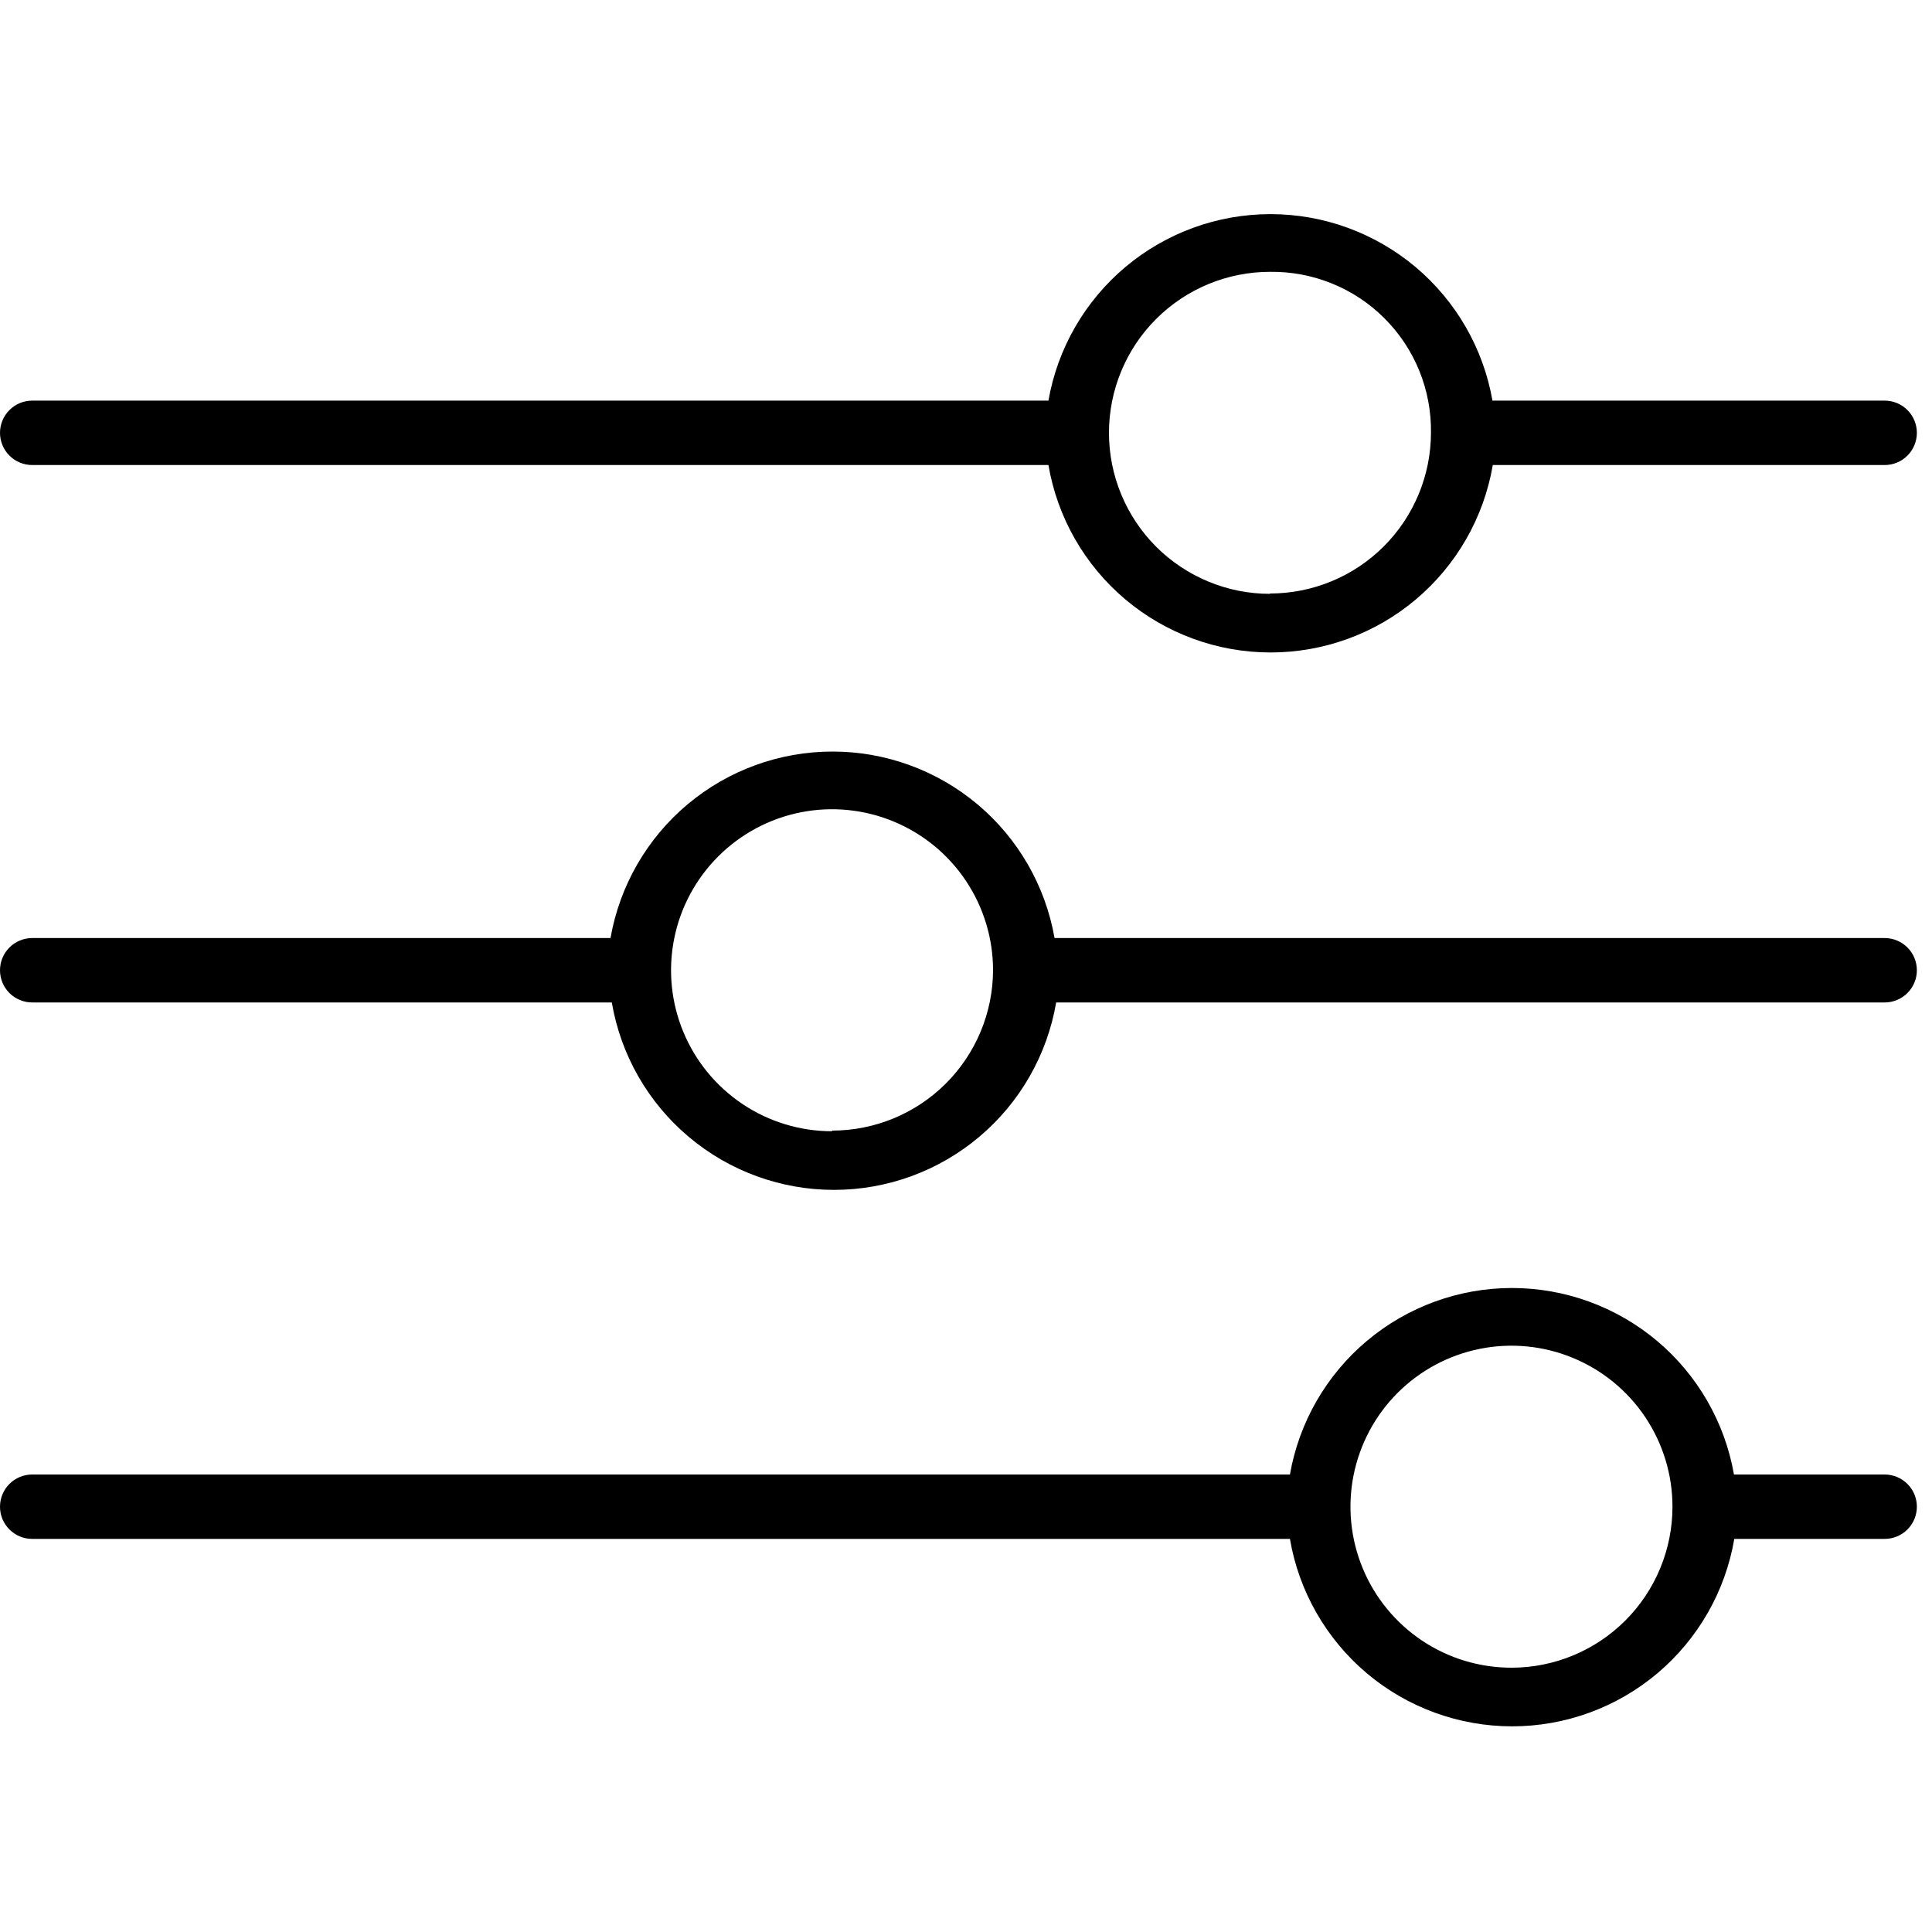
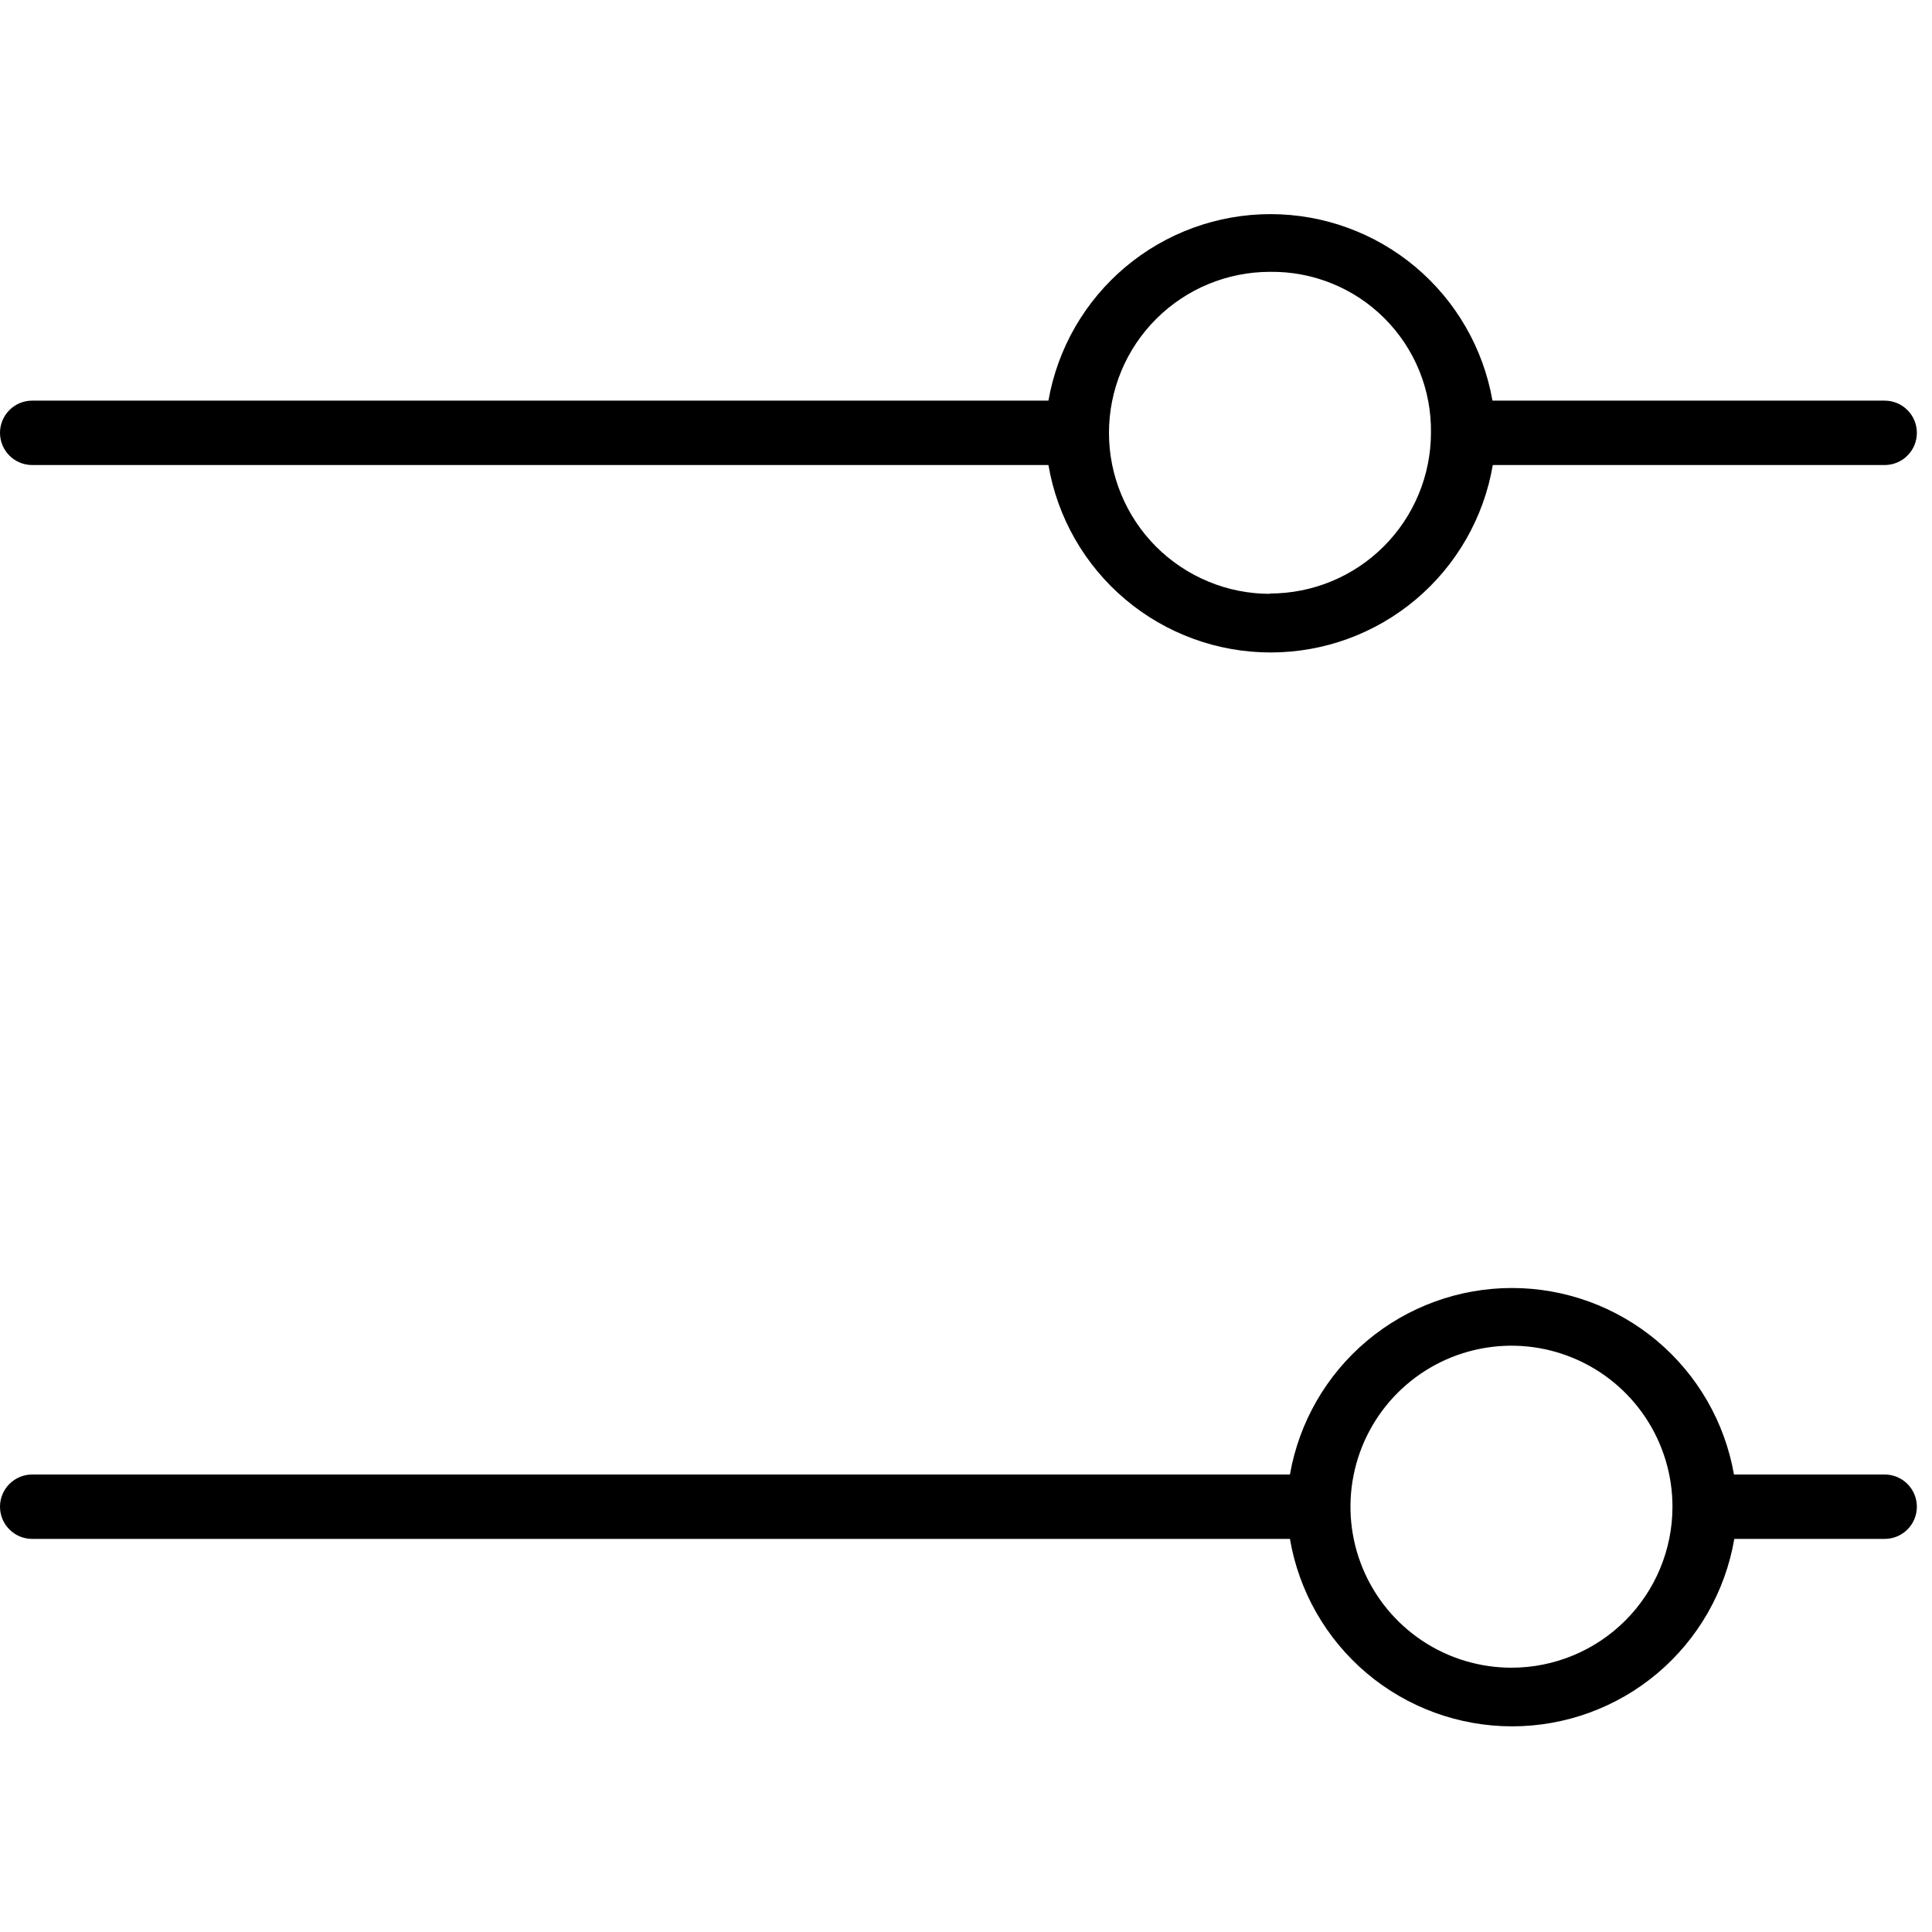
<svg xmlns="http://www.w3.org/2000/svg" width="60" height="60" viewBox="0 0 60 60" fill="none">
  <g id="Frame 14">
    <g id="Layer 2">
      <g id="Layer 1">
        <path id="Vector" d="M58.53 12.442H46.35C46.066 10.82 45.219 9.35 43.958 8.29C42.696 7.231 41.102 6.65 39.455 6.65C37.808 6.65 36.214 7.231 34.953 8.29C33.691 9.35 32.844 10.82 32.56 12.442H1C0.735 12.442 0.48 12.547 0.293 12.735C0.105 12.923 0 13.177 0 13.442C0 13.707 0.105 13.962 0.293 14.149C0.48 14.337 0.735 14.442 1 14.442H32.56C32.838 16.071 33.684 17.548 34.946 18.613C36.209 19.679 37.808 20.263 39.46 20.263C41.112 20.263 42.711 19.679 43.974 18.613C45.236 17.548 46.082 16.071 46.36 14.442H58.53C58.795 14.442 59.05 14.337 59.237 14.149C59.425 13.962 59.53 13.707 59.53 13.442C59.53 13.177 59.425 12.923 59.237 12.735C59.05 12.547 58.795 12.442 58.53 12.442ZM39.44 18.442C38.783 18.442 38.133 18.313 37.527 18.061C36.92 17.81 36.369 17.442 35.904 16.978C35.44 16.513 35.072 15.962 34.821 15.355C34.569 14.749 34.44 14.099 34.44 13.442C34.44 12.116 34.967 10.844 35.904 9.907C36.842 8.969 38.114 8.442 39.44 8.442C40.099 8.433 40.754 8.556 41.364 8.804C41.975 9.051 42.53 9.419 42.996 9.886C43.463 10.352 43.831 10.907 44.079 11.518C44.327 12.129 44.449 12.783 44.44 13.442C44.437 14.767 43.909 16.036 42.972 16.971C42.035 17.907 40.764 18.432 39.44 18.432V18.442Z" fill="black" />
-         <path id="Vector_2" d="M58.53 29.132H32.75C32.466 27.51 31.619 26.04 30.358 24.98C29.096 23.921 27.502 23.34 25.855 23.34C24.208 23.34 22.614 23.921 21.352 24.98C20.091 26.04 19.244 27.51 18.96 29.132H1C0.735 29.132 0.48 29.238 0.293 29.425C0.105 29.613 0 29.867 0 30.132C0 30.397 0.105 30.652 0.293 30.839C0.48 31.027 0.735 31.132 1 31.132H19C19.278 32.761 20.123 34.238 21.386 35.303C22.649 36.369 24.248 36.953 25.9 36.953C27.552 36.953 29.151 36.369 30.414 35.303C31.677 34.238 32.522 32.761 32.8 31.132H58.53C58.795 31.132 59.05 31.027 59.237 30.839C59.425 30.652 59.53 30.397 59.53 30.132C59.53 29.867 59.425 29.613 59.237 29.425C59.05 29.238 58.795 29.132 58.53 29.132ZM25.84 35.132C24.851 35.132 23.884 34.839 23.062 34.289C22.24 33.74 21.599 32.959 21.221 32.045C20.842 31.132 20.743 30.127 20.936 29.157C21.129 28.187 21.605 27.296 22.305 26.597C23.004 25.897 23.895 25.421 24.864 25.228C25.834 25.035 26.84 25.134 27.753 25.513C28.667 25.891 29.448 26.532 29.997 27.354C30.547 28.177 30.84 29.143 30.84 30.132C30.835 31.455 30.306 32.721 29.369 33.655C28.431 34.588 27.163 35.112 25.84 35.112V35.132Z" fill="black" />
        <path id="Vector_3" d="M58.53 45.792H53.85C53.566 44.17 52.719 42.7 51.458 41.64C50.196 40.581 48.602 40 46.955 40C45.308 40 43.714 40.581 42.453 41.64C41.191 42.7 40.344 44.17 40.06 45.792H1C0.735 45.792 0.48 45.898 0.293 46.085C0.105 46.273 0 46.527 0 46.792C0 47.057 0.105 47.312 0.293 47.499C0.48 47.687 0.735 47.792 1 47.792H40.06C40.338 49.421 41.184 50.898 42.446 51.964C43.709 53.029 45.308 53.613 46.96 53.613C48.612 53.613 50.211 53.029 51.474 51.964C52.736 50.898 53.582 49.421 53.86 47.792H58.53C58.795 47.792 59.05 47.687 59.237 47.499C59.425 47.312 59.53 47.057 59.53 46.792C59.53 46.527 59.425 46.273 59.237 46.085C59.05 45.898 58.795 45.792 58.53 45.792ZM46.94 51.792C45.951 51.792 44.984 51.499 44.162 50.95C43.34 50.4 42.699 49.619 42.321 48.706C41.942 47.792 41.843 46.787 42.036 45.817C42.229 44.847 42.705 43.956 43.404 43.257C44.104 42.557 44.995 42.081 45.965 41.888C46.934 41.695 47.94 41.794 48.853 42.173C49.767 42.551 50.548 43.192 51.097 44.014C51.647 44.837 51.94 45.803 51.94 46.792C51.94 48.118 51.413 49.39 50.475 50.328C49.538 51.265 48.266 51.792 46.94 51.792Z" fill="black" />
      </g>
    </g>
  </g>
</svg>